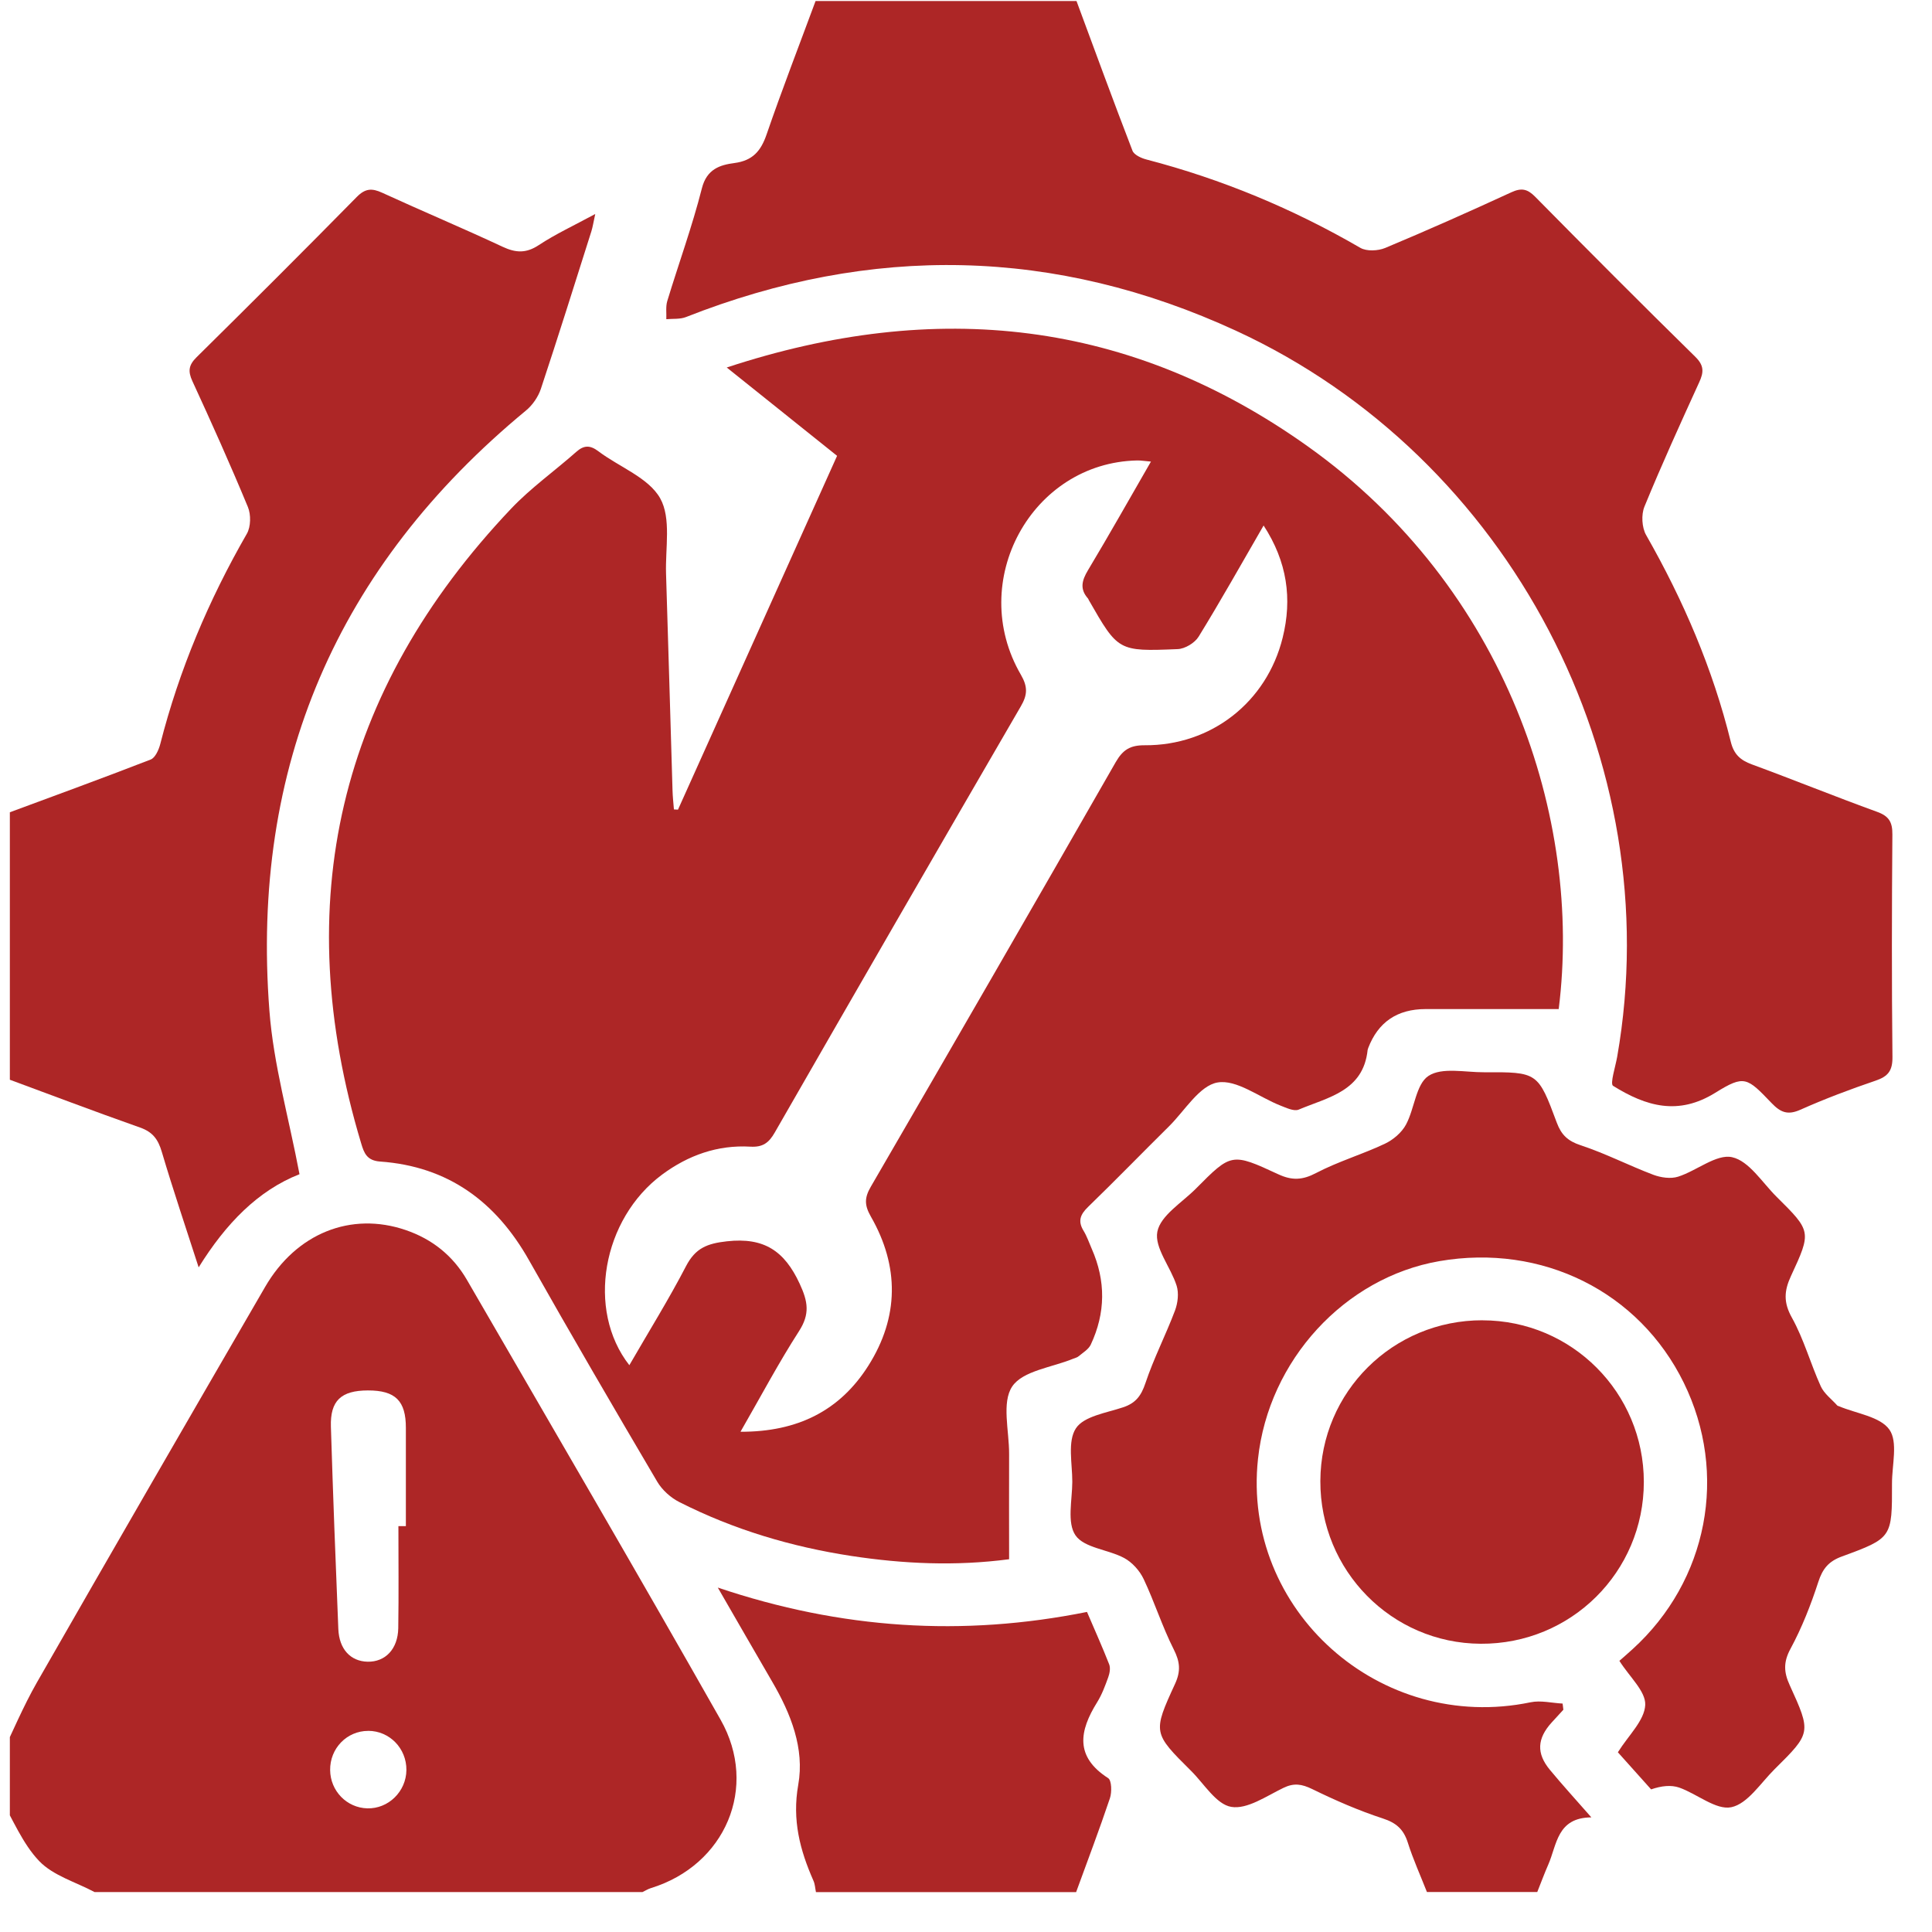
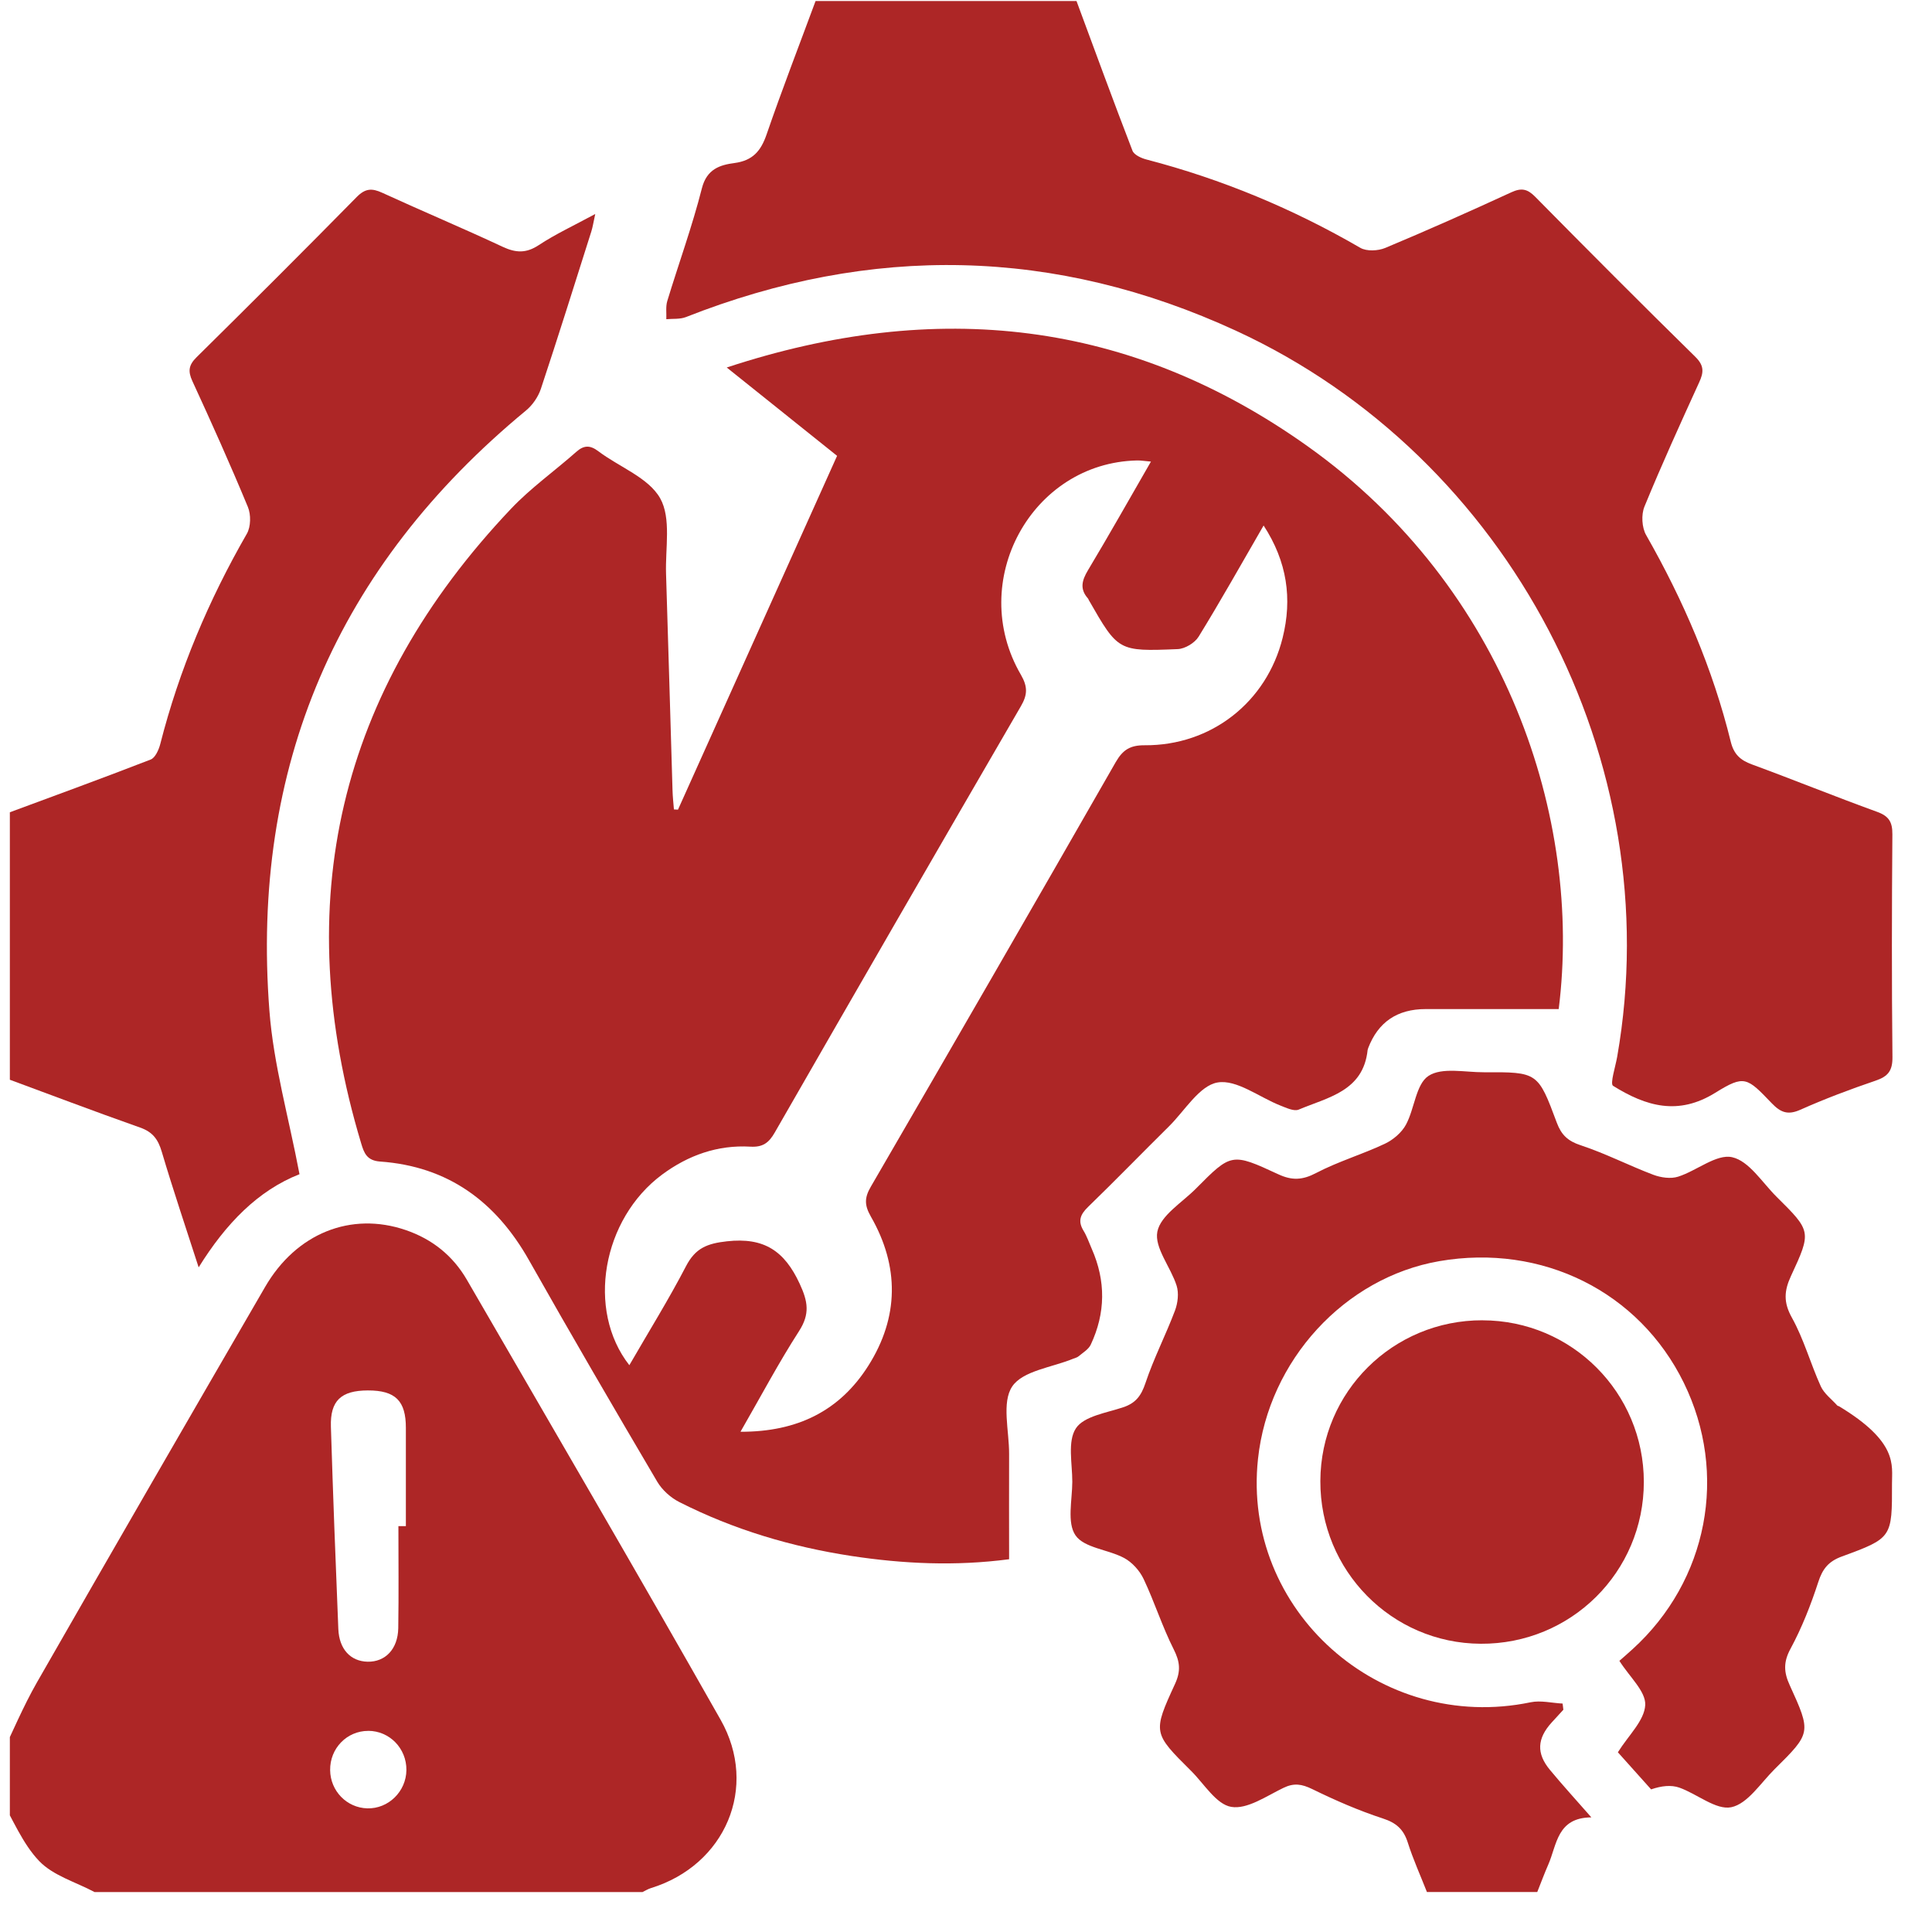
<svg xmlns="http://www.w3.org/2000/svg" width="51" height="51" viewBox="0 0 51 51" fill="none">
  <g clip-path="url(#clip0_230_83)">
    <g clip-path="url(#clip1_230_83)">
      <path d="M28.407 0C28.899 1.328 29.385 2.658 29.895 3.979C29.937 4.088 30.126 4.175 30.262 4.21C32.252 4.728 34.13 5.51 35.909 6.542C36.077 6.639 36.378 6.624 36.569 6.544C37.686 6.077 38.793 5.584 39.893 5.077C40.16 4.954 40.318 4.985 40.522 5.191C41.922 6.61 43.33 8.023 44.752 9.419C44.989 9.651 44.976 9.829 44.853 10.095C44.357 11.182 43.862 12.269 43.409 13.374C43.322 13.586 43.34 13.925 43.453 14.123C44.437 15.848 45.214 17.655 45.689 19.584C45.77 19.912 45.942 20.068 46.247 20.179C47.351 20.585 48.441 21.028 49.547 21.429C49.862 21.542 49.957 21.698 49.954 22.027C49.939 23.986 49.935 25.946 49.956 27.904C49.96 28.267 49.838 28.416 49.51 28.527C48.839 28.755 48.173 29.006 47.526 29.294C47.193 29.443 47.004 29.366 46.769 29.122C46.118 28.444 46.052 28.366 45.282 28.845C44.304 29.453 43.458 29.209 42.581 28.663C42.496 28.61 42.643 28.163 42.69 27.894C44.056 20.099 39.856 12.066 32.634 8.734C27.854 6.528 23.002 6.44 18.107 8.37C17.951 8.431 17.763 8.41 17.589 8.426C17.596 8.266 17.57 8.096 17.614 7.948C17.916 6.954 18.273 5.976 18.528 4.971C18.657 4.463 19.004 4.354 19.386 4.304C19.869 4.24 20.085 3.988 20.236 3.549C20.646 2.358 21.102 1.182 21.539 0C23.828 0 26.117 0 28.407 0Z" fill="#AD2626" />
      <path d="M0 46.407C0.323 45.74 0.609 45.052 0.975 44.411C2.971 40.925 4.982 37.448 6.997 33.974C7.82 32.553 9.266 31.978 10.708 32.47C11.409 32.709 11.957 33.148 12.326 33.786C14.566 37.652 16.818 41.509 19.021 45.395C20.034 47.18 19.143 49.238 17.183 49.841C17.105 49.865 17.035 49.91 16.96 49.946H2.497C2.002 49.682 1.407 49.514 1.037 49.13C0.591 48.665 0.337 48.017 0 47.447C0 47.101 0 46.753 0 46.407ZM10.516 40.286C10.582 40.286 10.648 40.286 10.714 40.286C10.714 39.423 10.712 38.559 10.714 37.696C10.716 36.978 10.438 36.702 9.709 36.704C9.004 36.706 8.713 36.974 8.735 37.664C8.79 39.444 8.858 41.223 8.931 43.002C8.953 43.536 9.255 43.855 9.704 43.865C10.17 43.874 10.503 43.532 10.513 42.981C10.527 42.083 10.517 41.184 10.517 40.286H10.516ZM9.719 45.691C9.156 45.691 8.707 46.154 8.715 46.727C8.721 47.277 9.153 47.721 9.696 47.736C10.252 47.751 10.723 47.291 10.728 46.724C10.733 46.153 10.282 45.69 9.72 45.69L9.719 45.691Z" fill="#AD2626" />
-       <path d="M37.668 49.946C37.497 49.511 37.303 49.083 37.162 48.639C37.052 48.292 36.861 48.119 36.504 48.003C35.866 47.795 35.244 47.523 34.641 47.228C34.365 47.094 34.159 47.059 33.876 47.197C33.429 47.413 32.921 47.769 32.501 47.697C32.106 47.63 31.788 47.091 31.444 46.749C30.436 45.747 30.425 45.739 31.02 44.446C31.174 44.109 31.148 43.864 30.983 43.538C30.68 42.939 30.477 42.29 30.189 41.682C30.085 41.462 29.887 41.242 29.676 41.128C29.253 40.901 28.622 40.864 28.391 40.53C28.161 40.197 28.304 39.599 28.306 39.117C28.307 38.636 28.175 38.049 28.401 37.705C28.611 37.383 29.207 37.297 29.648 37.149C29.98 37.039 30.125 36.844 30.236 36.513C30.454 35.859 30.774 35.24 31.017 34.595C31.092 34.396 31.122 34.136 31.06 33.939C30.905 33.449 30.469 32.937 30.551 32.514C30.635 32.086 31.201 31.747 31.566 31.38C32.502 30.437 32.511 30.425 33.744 30.998C34.109 31.167 34.384 31.153 34.745 30.963C35.324 30.66 35.962 30.473 36.555 30.193C36.776 30.089 37.002 29.897 37.115 29.686C37.343 29.262 37.376 28.619 37.709 28.401C38.065 28.167 38.674 28.308 39.172 28.305C40.589 28.299 40.599 28.3 41.096 29.637C41.216 29.958 41.386 30.12 41.725 30.232C42.379 30.447 42.998 30.767 43.643 31.011C43.843 31.086 44.103 31.124 44.299 31.061C44.789 30.905 45.308 30.457 45.722 30.547C46.17 30.645 46.518 31.216 46.898 31.593C47.814 32.501 47.822 32.51 47.276 33.686C47.096 34.075 47.076 34.379 47.301 34.782C47.618 35.351 47.793 35.998 48.064 36.595C48.152 36.789 48.35 36.934 48.498 37.1C48.508 37.112 48.529 37.115 48.544 37.121C49.004 37.316 49.63 37.392 49.875 37.738C50.106 38.064 49.943 38.674 49.944 39.159C49.947 40.588 49.949 40.601 48.619 41.088C48.272 41.215 48.112 41.41 47.999 41.759C47.802 42.364 47.566 42.967 47.263 43.527C47.074 43.877 47.088 44.144 47.243 44.482C47.816 45.739 47.811 45.746 46.844 46.703C46.477 47.067 46.133 47.616 45.702 47.706C45.299 47.789 44.799 47.354 44.328 47.188C44.113 47.114 43.862 47.14 43.585 47.235C43.276 46.891 42.967 46.547 42.708 46.256C42.986 45.81 43.409 45.42 43.43 45.008C43.448 44.648 43.014 44.265 42.748 43.842C42.791 43.805 42.946 43.67 43.097 43.533C45.084 41.726 45.626 38.902 44.447 36.5C43.267 34.095 40.709 32.823 37.996 33.291C35.493 33.724 33.487 35.911 33.208 38.511C32.779 42.508 36.43 45.761 40.404 44.936C40.672 44.88 40.967 44.956 41.249 44.97C41.255 45.024 41.262 45.078 41.269 45.133C41.166 45.246 41.063 45.357 40.961 45.469C40.576 45.892 40.552 46.284 40.914 46.72C41.244 47.119 41.593 47.501 42.008 47.974C41.099 47.981 41.101 48.695 40.87 49.222C40.766 49.459 40.677 49.703 40.58 49.944H37.666L37.668 49.946Z" fill="#AD2626" />
+       <path d="M37.668 49.946C37.497 49.511 37.303 49.083 37.162 48.639C37.052 48.292 36.861 48.119 36.504 48.003C35.866 47.795 35.244 47.523 34.641 47.228C34.365 47.094 34.159 47.059 33.876 47.197C33.429 47.413 32.921 47.769 32.501 47.697C32.106 47.63 31.788 47.091 31.444 46.749C30.436 45.747 30.425 45.739 31.02 44.446C31.174 44.109 31.148 43.864 30.983 43.538C30.68 42.939 30.477 42.29 30.189 41.682C30.085 41.462 29.887 41.242 29.676 41.128C29.253 40.901 28.622 40.864 28.391 40.53C28.161 40.197 28.304 39.599 28.306 39.117C28.307 38.636 28.175 38.049 28.401 37.705C28.611 37.383 29.207 37.297 29.648 37.149C29.98 37.039 30.125 36.844 30.236 36.513C30.454 35.859 30.774 35.24 31.017 34.595C31.092 34.396 31.122 34.136 31.06 33.939C30.905 33.449 30.469 32.937 30.551 32.514C30.635 32.086 31.201 31.747 31.566 31.38C32.502 30.437 32.511 30.425 33.744 30.998C34.109 31.167 34.384 31.153 34.745 30.963C35.324 30.66 35.962 30.473 36.555 30.193C36.776 30.089 37.002 29.897 37.115 29.686C37.343 29.262 37.376 28.619 37.709 28.401C38.065 28.167 38.674 28.308 39.172 28.305C40.589 28.299 40.599 28.3 41.096 29.637C41.216 29.958 41.386 30.12 41.725 30.232C42.379 30.447 42.998 30.767 43.643 31.011C43.843 31.086 44.103 31.124 44.299 31.061C44.789 30.905 45.308 30.457 45.722 30.547C46.17 30.645 46.518 31.216 46.898 31.593C47.814 32.501 47.822 32.51 47.276 33.686C47.096 34.075 47.076 34.379 47.301 34.782C47.618 35.351 47.793 35.998 48.064 36.595C48.152 36.789 48.35 36.934 48.498 37.1C48.508 37.112 48.529 37.115 48.544 37.121C50.106 38.064 49.943 38.674 49.944 39.159C49.947 40.588 49.949 40.601 48.619 41.088C48.272 41.215 48.112 41.41 47.999 41.759C47.802 42.364 47.566 42.967 47.263 43.527C47.074 43.877 47.088 44.144 47.243 44.482C47.816 45.739 47.811 45.746 46.844 46.703C46.477 47.067 46.133 47.616 45.702 47.706C45.299 47.789 44.799 47.354 44.328 47.188C44.113 47.114 43.862 47.14 43.585 47.235C43.276 46.891 42.967 46.547 42.708 46.256C42.986 45.81 43.409 45.42 43.43 45.008C43.448 44.648 43.014 44.265 42.748 43.842C42.791 43.805 42.946 43.67 43.097 43.533C45.084 41.726 45.626 38.902 44.447 36.5C43.267 34.095 40.709 32.823 37.996 33.291C35.493 33.724 33.487 35.911 33.208 38.511C32.779 42.508 36.43 45.761 40.404 44.936C40.672 44.88 40.967 44.956 41.249 44.97C41.255 45.024 41.262 45.078 41.269 45.133C41.166 45.246 41.063 45.357 40.961 45.469C40.576 45.892 40.552 46.284 40.914 46.72C41.244 47.119 41.593 47.501 42.008 47.974C41.099 47.981 41.101 48.695 40.87 49.222C40.766 49.459 40.677 49.703 40.58 49.944H37.666L37.668 49.946Z" fill="#AD2626" />
      <path d="M0 21.538C1.327 21.046 2.658 20.562 3.977 20.05C4.099 20.003 4.192 19.791 4.231 19.639C4.731 17.68 5.51 15.839 6.517 14.088C6.622 13.905 6.627 13.584 6.544 13.384C6.081 12.266 5.585 11.16 5.078 10.06C4.957 9.797 4.981 9.635 5.189 9.43C6.607 8.03 8.018 6.622 9.416 5.201C9.642 4.971 9.817 4.963 10.091 5.089C11.144 5.573 12.215 6.021 13.265 6.513C13.613 6.676 13.886 6.692 14.221 6.471C14.665 6.178 15.154 5.952 15.713 5.649C15.665 5.867 15.647 5.993 15.609 6.112C15.17 7.497 14.736 8.884 14.278 10.264C14.207 10.477 14.057 10.695 13.883 10.838C8.896 14.956 6.616 20.245 7.112 26.685C7.221 28.104 7.623 29.5 7.906 30.996C6.813 31.425 5.962 32.298 5.244 33.455C4.917 32.439 4.574 31.428 4.271 30.406C4.174 30.077 4.032 29.881 3.696 29.764C2.457 29.327 1.231 28.86 0 28.406C0 26.117 0 23.827 0 21.538Z" fill="#AD2626" />
-       <path d="M21.539 49.946C21.518 49.846 21.514 49.74 21.474 49.649C21.116 48.838 20.907 48.042 21.072 47.112C21.242 46.157 20.877 45.238 20.386 44.396C19.926 43.607 19.473 42.816 18.948 41.908C22.209 43.007 25.413 43.21 28.694 42.551C28.896 43.023 29.099 43.474 29.28 43.936C29.317 44.032 29.293 44.169 29.256 44.272C29.174 44.499 29.089 44.731 28.962 44.935C28.492 45.69 28.367 46.369 29.252 46.938C29.346 46.998 29.353 47.309 29.299 47.469C29.02 48.301 28.707 49.122 28.407 49.947H21.539V49.946Z" fill="#AD2626" />
      <path d="M17.897 21.373C19.294 18.267 20.69 15.161 22.097 12.033C21.141 11.268 20.21 10.524 19.184 9.701C24.722 7.877 29.835 8.442 34.528 11.787C39.755 15.512 41.777 21.603 41.146 26.637H37.633C36.884 26.637 36.379 26.98 36.117 27.666C36.111 27.683 36.105 27.7 36.102 27.716C35.988 28.807 35.054 28.965 34.282 29.291C34.158 29.343 33.956 29.244 33.802 29.185C33.241 28.965 32.644 28.488 32.14 28.575C31.662 28.657 31.277 29.318 30.86 29.731C30.145 30.438 29.444 31.16 28.722 31.86C28.516 32.06 28.447 32.234 28.603 32.489C28.693 32.636 28.748 32.803 28.818 32.962C29.194 33.814 29.186 34.66 28.792 35.498C28.732 35.622 28.586 35.707 28.473 35.802C28.436 35.835 28.38 35.846 28.332 35.866C27.774 36.097 27 36.182 26.72 36.599C26.437 37.021 26.64 37.771 26.638 38.378C26.634 39.294 26.638 40.211 26.638 41.16C25.223 41.346 23.845 41.282 22.476 41.074C20.892 40.832 19.367 40.378 17.935 39.652C17.706 39.537 17.48 39.334 17.35 39.114C16.207 37.174 15.072 35.228 13.965 33.268C13.092 31.721 11.828 30.789 10.035 30.662C9.686 30.637 9.611 30.441 9.534 30.182C7.625 23.836 8.929 18.243 13.489 13.431C14.011 12.88 14.641 12.434 15.212 11.928C15.415 11.748 15.578 11.747 15.798 11.914C16.35 12.33 17.12 12.609 17.427 13.154C17.723 13.681 17.56 14.47 17.582 15.146C17.643 17.052 17.695 18.959 17.753 20.865C17.758 21.033 17.776 21.2 17.79 21.367L17.899 21.373H17.897ZM30.383 12.185C30.215 12.171 30.117 12.153 30.02 12.155C27.23 12.212 25.516 15.348 26.948 17.81C27.133 18.129 27.125 18.341 26.948 18.644C24.773 22.389 22.608 26.139 20.452 29.895C20.295 30.17 20.134 30.288 19.808 30.269C18.944 30.219 18.169 30.495 17.478 31.006C15.9 32.176 15.471 34.58 16.613 36.038C17.122 35.156 17.651 34.306 18.11 33.422C18.357 32.948 18.665 32.825 19.191 32.767C20.169 32.659 20.708 33.02 21.109 33.886C21.33 34.361 21.383 34.686 21.092 35.139C20.553 35.976 20.085 36.861 19.547 37.795C21.056 37.8 22.172 37.237 22.923 36.05C23.734 34.768 23.742 33.427 22.988 32.113C22.815 31.811 22.819 31.615 22.988 31.325C25.154 27.595 27.31 23.86 29.453 20.117C29.641 19.792 29.833 19.671 30.217 19.673C31.971 19.684 33.437 18.538 33.859 16.834C34.114 15.807 33.98 14.83 33.356 13.872C32.763 14.897 32.221 15.864 31.641 16.806C31.539 16.972 31.28 17.128 31.087 17.135C29.515 17.2 29.515 17.188 28.743 15.843C28.734 15.828 28.73 15.809 28.719 15.797C28.498 15.548 28.559 15.322 28.719 15.054C29.278 14.123 29.81 13.176 30.382 12.185H30.383Z" fill="#AD2626" />
      <path d="M39.135 34.853C41.492 34.857 43.393 36.762 43.393 39.12C43.393 41.498 41.469 43.406 39.085 43.391C36.735 43.378 34.846 41.459 34.854 39.095C34.862 36.74 36.772 34.847 39.135 34.852V34.853Z" fill="#AD2626" />
    </g>
  </g>
  <defs>
    <clipPath id="clip0_230_83">
      <rect width="50" height="50" fill="white" transform="translate(0.26 0.027)" />
    </clipPath>
    <clipPath id="clip1_230_83">
      <rect width="50" height="49.946" fill="white" />
    </clipPath>
  </defs>
</svg>